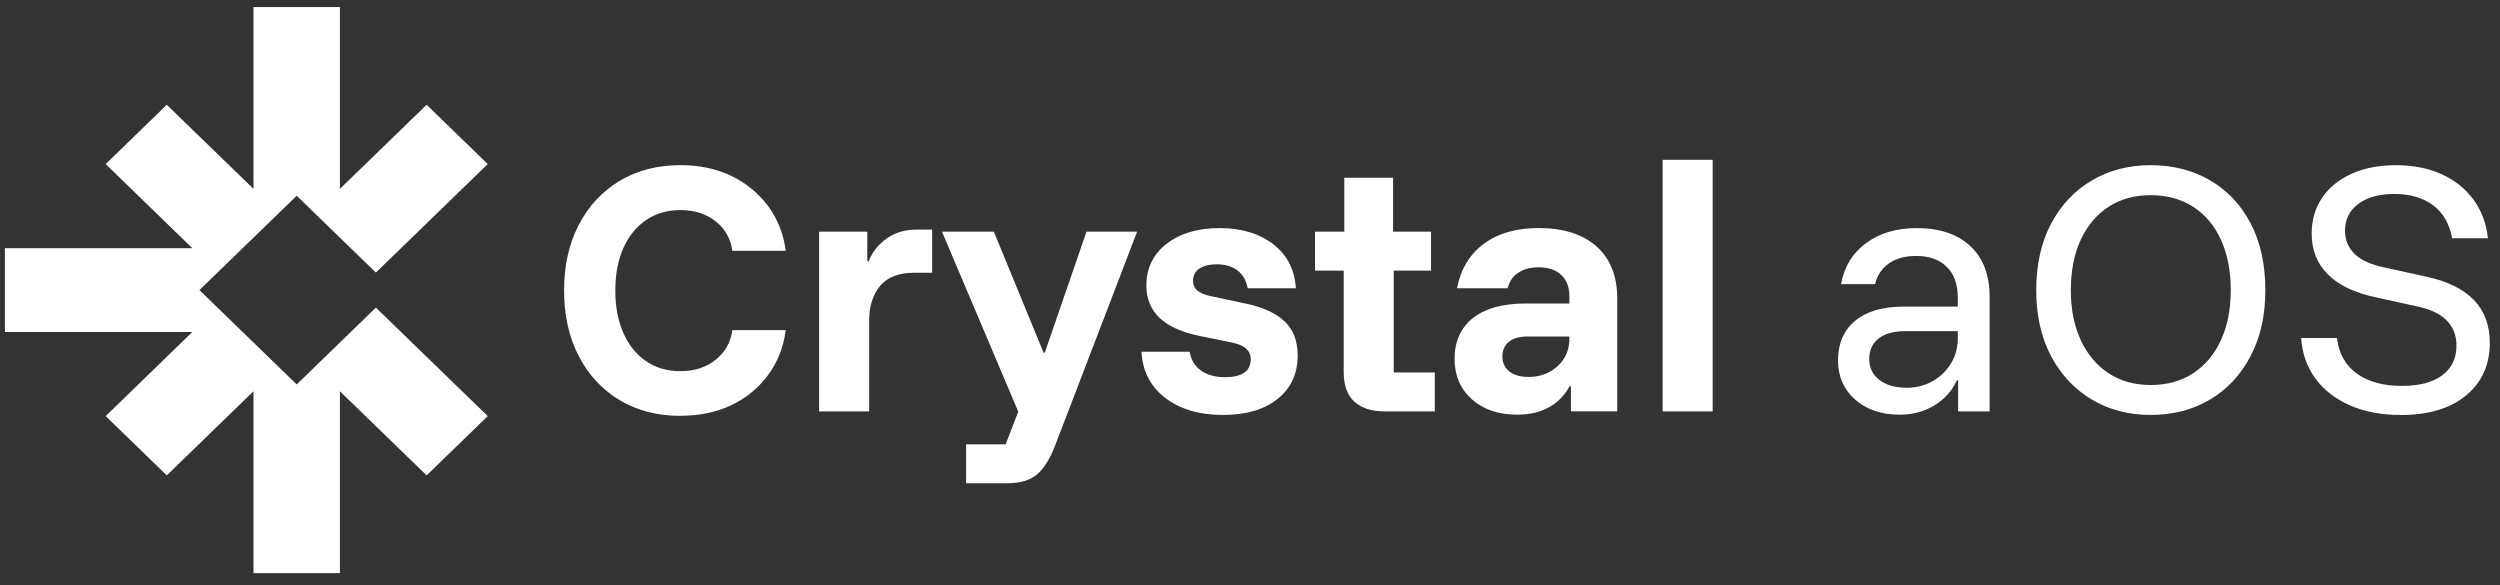
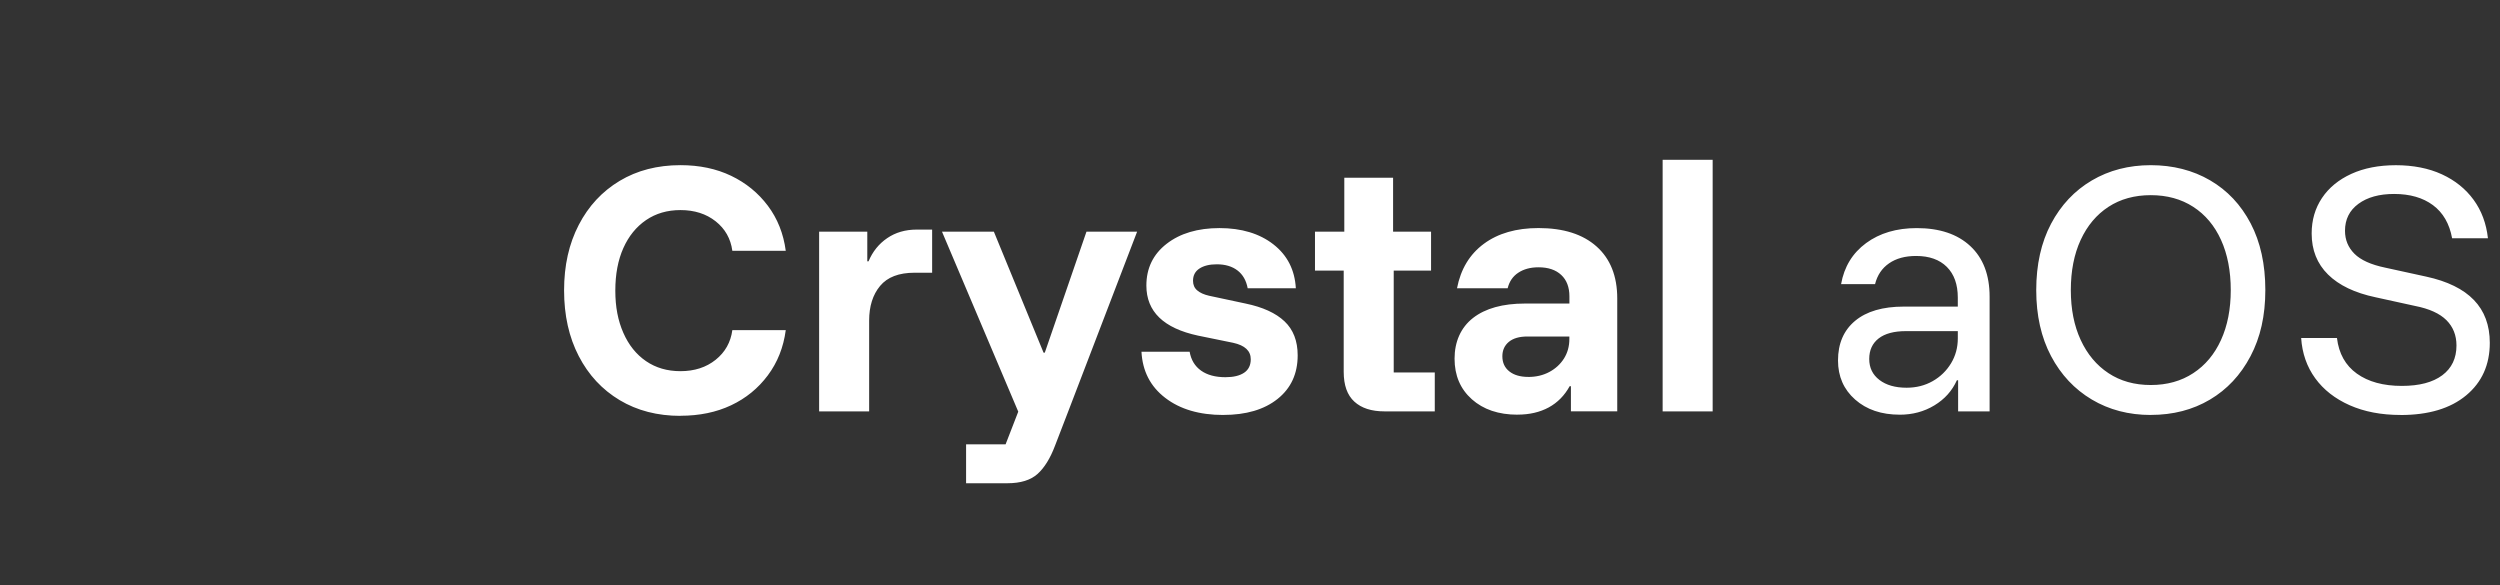
<svg xmlns="http://www.w3.org/2000/svg" width="158" height="37" viewBox="0 0 158 37" fill="none">
  <rect x="0" y="0" width="158" height="37" fill="#333333" stroke="none" />
  <g clip-path="url(#clip0_1_2056)">
    <path d="M43.006 26.282C41.55 26.282 40.268 25.951 39.161 25.288C38.057 24.626 37.193 23.698 36.577 22.505C35.959 21.313 35.65 19.928 35.65 18.351C35.65 16.774 35.959 15.407 36.577 14.215C37.194 13.023 38.057 12.095 39.161 11.432C40.266 10.769 41.55 10.438 43.006 10.438C44.203 10.438 45.27 10.662 46.206 11.11C47.143 11.559 47.916 12.189 48.528 13.003C49.139 13.817 49.516 14.766 49.66 15.851H46.284C46.18 15.082 45.828 14.461 45.23 13.987C44.631 13.513 43.89 13.277 43.005 13.277C42.172 13.277 41.447 13.489 40.829 13.911C40.211 14.334 39.733 14.923 39.395 15.68C39.057 16.437 38.888 17.333 38.888 18.367C38.888 19.402 39.057 20.266 39.395 21.035C39.733 21.806 40.211 22.401 40.829 22.824C41.447 23.247 42.172 23.458 43.005 23.458C43.89 23.458 44.631 23.218 45.23 22.738C45.828 22.258 46.18 21.633 46.284 20.864H49.66C49.517 21.949 49.139 22.902 48.528 23.721C47.916 24.541 47.143 25.173 46.206 25.614C45.27 26.056 44.202 26.276 43.006 26.276V26.282ZM51.769 25.999V14.643H54.813V16.516H54.891C55.151 15.898 55.544 15.409 56.072 15.05C56.599 14.69 57.219 14.51 57.935 14.51H58.911V17.236H57.799C56.811 17.236 56.084 17.514 55.623 18.069C55.16 18.625 54.93 19.356 54.93 20.265V26H51.769V25.999ZM61.057 30.541V28.08H63.554L64.354 26.017L59.534 14.641H62.812L65.953 22.288H66.031L68.665 14.641H71.866L67.514 25.997L66.675 28.174C66.375 28.968 66.008 29.561 65.573 29.953C65.137 30.344 64.504 30.541 63.671 30.541H61.055H61.057ZM77.312 26.226C75.803 26.226 74.58 25.866 73.644 25.146C72.706 24.427 72.206 23.456 72.141 22.231H75.185C75.276 22.748 75.517 23.146 75.907 23.423C76.298 23.701 76.811 23.839 77.449 23.839C77.956 23.839 78.349 23.745 78.629 23.556C78.909 23.367 79.048 23.082 79.048 22.705C79.048 22.174 78.678 21.828 77.936 21.665L75.711 21.21C73.538 20.743 72.451 19.69 72.451 18.049C72.451 16.951 72.877 16.071 73.73 15.409C74.583 14.747 75.698 14.415 77.077 14.415C78.455 14.415 79.605 14.759 80.482 15.446C81.36 16.133 81.831 17.057 81.897 18.218H78.853C78.763 17.727 78.547 17.351 78.209 17.092C77.871 16.834 77.435 16.704 76.902 16.704C76.445 16.704 76.083 16.792 75.809 16.969C75.535 17.147 75.399 17.405 75.399 17.746C75.399 17.998 75.486 18.201 75.662 18.351C75.837 18.503 76.087 18.616 76.413 18.691L78.715 19.183C79.808 19.409 80.631 19.785 81.183 20.31C81.736 20.833 82.013 21.55 82.013 22.457C82.013 23.619 81.59 24.537 80.743 25.212C79.898 25.887 78.753 26.224 77.309 26.224L77.312 26.226ZM87.497 25.999C86.678 25.999 86.044 25.795 85.595 25.383C85.146 24.974 84.922 24.346 84.922 23.499V17.102H83.107V14.641H84.96V11.234H88.043V14.641H90.443V17.102H88.083V23.538H90.678V25.999H87.497ZM95.908 26.208C94.711 26.208 93.749 25.883 93.02 25.233C92.292 24.583 91.928 23.729 91.928 22.668C91.928 21.606 92.318 20.7 93.099 20.093C93.879 19.488 94.972 19.184 96.376 19.184H99.187V18.73C99.187 18.15 99.015 17.698 98.669 17.376C98.325 17.054 97.847 16.893 97.235 16.893C96.728 16.893 96.301 17.007 95.957 17.235C95.613 17.461 95.388 17.791 95.284 18.218H92.083C92.318 17.007 92.883 16.071 93.781 15.407C94.678 14.745 95.829 14.413 97.234 14.413C98.808 14.413 100.031 14.801 100.902 15.577C101.773 16.354 102.21 17.448 102.21 18.861V25.996H99.282V24.406H99.204C98.878 24.999 98.436 25.446 97.878 25.75C97.318 26.053 96.661 26.205 95.906 26.205L95.908 26.208ZM96.59 23.823C97.085 23.823 97.526 23.718 97.916 23.51C98.306 23.301 98.615 23.018 98.843 22.659C99.07 22.299 99.184 21.887 99.184 21.419V21.267H96.53C96.023 21.267 95.633 21.38 95.359 21.606C95.086 21.834 94.949 22.137 94.949 22.516C94.949 22.92 95.095 23.238 95.388 23.471C95.682 23.704 96.081 23.821 96.588 23.821L96.59 23.823ZM105.079 25.999V10.1H108.24V25.999H105.079ZM120.065 26.208C118.906 26.208 117.967 25.889 117.245 25.252C116.523 24.616 116.162 23.791 116.162 22.782C116.162 21.711 116.523 20.875 117.245 20.275C117.967 19.676 118.992 19.377 120.318 19.377H123.733V18.809C123.733 17.976 123.502 17.329 123.04 16.868C122.577 16.407 121.93 16.177 121.099 16.177C120.409 16.177 119.84 16.331 119.392 16.64C118.943 16.95 118.646 17.388 118.504 17.956H116.357C116.552 16.858 117.079 15.995 117.938 15.363C118.797 14.732 119.864 14.416 121.137 14.416C122.582 14.416 123.71 14.795 124.523 15.552C125.336 16.309 125.743 17.375 125.743 18.751V25.999H123.753V24.032H123.675C123.375 24.701 122.9 25.23 122.25 25.622C121.6 26.014 120.872 26.209 120.065 26.209V26.208ZM120.495 24.504C121.107 24.504 121.657 24.365 122.144 24.088C122.633 23.811 123.018 23.435 123.306 22.961C123.592 22.489 123.734 21.961 123.734 21.381V20.927H120.457C119.702 20.927 119.126 21.082 118.729 21.39C118.333 21.7 118.135 22.131 118.135 22.687C118.135 23.243 118.35 23.684 118.779 24.012C119.207 24.34 119.781 24.504 120.495 24.504ZM135.93 26.226C134.538 26.226 133.296 25.901 132.203 25.251C131.111 24.601 130.252 23.686 129.628 22.507C129.004 21.328 128.69 19.936 128.69 18.333C128.69 16.731 129.002 15.321 129.628 14.14C130.252 12.961 131.111 12.049 132.203 11.405C133.296 10.761 134.539 10.439 135.93 10.439C137.321 10.439 138.584 10.758 139.676 11.395C140.769 12.031 141.625 12.941 142.243 14.12C142.86 15.3 143.169 16.703 143.169 18.33C143.169 19.958 142.857 21.328 142.232 22.513C141.608 23.699 140.752 24.614 139.666 25.257C138.579 25.901 137.334 26.223 135.928 26.223L135.93 26.226ZM135.93 24.333C136.958 24.333 137.852 24.084 138.613 23.584C139.374 23.087 139.959 22.386 140.369 21.484C140.78 20.582 140.984 19.532 140.984 18.333C140.984 17.135 140.78 16.065 140.369 15.163C139.959 14.261 139.374 13.564 138.613 13.072C137.852 12.58 136.958 12.334 135.93 12.334C134.902 12.334 134.01 12.58 133.256 13.072C132.501 13.564 131.916 14.261 131.499 15.163C131.083 16.065 130.876 17.122 130.876 18.333C130.876 19.545 131.083 20.582 131.499 21.484C131.916 22.386 132.501 23.087 133.256 23.584C134.01 24.084 134.902 24.333 135.93 24.333ZM151.716 26.226C150.493 26.226 149.421 26.02 148.497 25.61C147.574 25.2 146.848 24.632 146.321 23.906C145.794 23.18 145.497 22.332 145.433 21.36H147.696C147.813 22.344 148.233 23.095 148.955 23.613C149.677 24.13 150.624 24.389 151.795 24.389C152.9 24.389 153.753 24.166 154.352 23.717C154.95 23.27 155.249 22.641 155.249 21.834C155.249 21.191 155.037 20.658 154.615 20.235C154.192 19.813 153.531 19.512 152.634 19.336L150.137 18.788C148.823 18.511 147.821 18.031 147.131 17.349C146.441 16.668 146.097 15.804 146.097 14.756C146.097 13.911 146.315 13.163 146.75 12.513C147.185 11.863 147.804 11.355 148.603 10.989C149.402 10.624 150.343 10.441 151.423 10.441C152.503 10.441 153.498 10.633 154.33 11.018C155.163 11.402 155.83 11.939 156.331 12.626C156.832 13.313 157.135 14.124 157.238 15.059H154.974C154.805 14.137 154.401 13.44 153.765 12.967C153.127 12.493 152.308 12.258 151.306 12.258C150.369 12.258 149.619 12.466 149.052 12.882C148.486 13.298 148.204 13.866 148.204 14.586C148.204 15.154 148.402 15.637 148.798 16.035C149.195 16.433 149.842 16.727 150.739 16.914L153.335 17.482C154.675 17.773 155.68 18.265 156.35 18.959C157.02 19.654 157.355 20.556 157.355 21.666C157.355 23.054 156.857 24.161 155.861 24.988C154.865 25.816 153.484 26.229 151.715 26.229L151.716 26.226Z" fill="white" />
-     <path d="M23.756 19.441L30.825 26.297L26.963 30.044L21.482 24.728V36.22H16.02V24.728L10.54 30.044L6.679 26.297L12.154 20.982H0.31V15.685H12.154L6.679 10.37L10.54 6.622L16.02 11.935V0.447H21.482V11.935L26.963 6.622L30.825 10.37L23.756 17.226L18.751 12.371L12.604 18.333L18.751 24.296L23.756 19.441Z" fill="white" />
  </g>
  <defs>
    <clipPath id="clip0_1_2056">
      <rect width="157.667" height="36.667" fill="white" />
    </clipPath>
  </defs>
</svg>